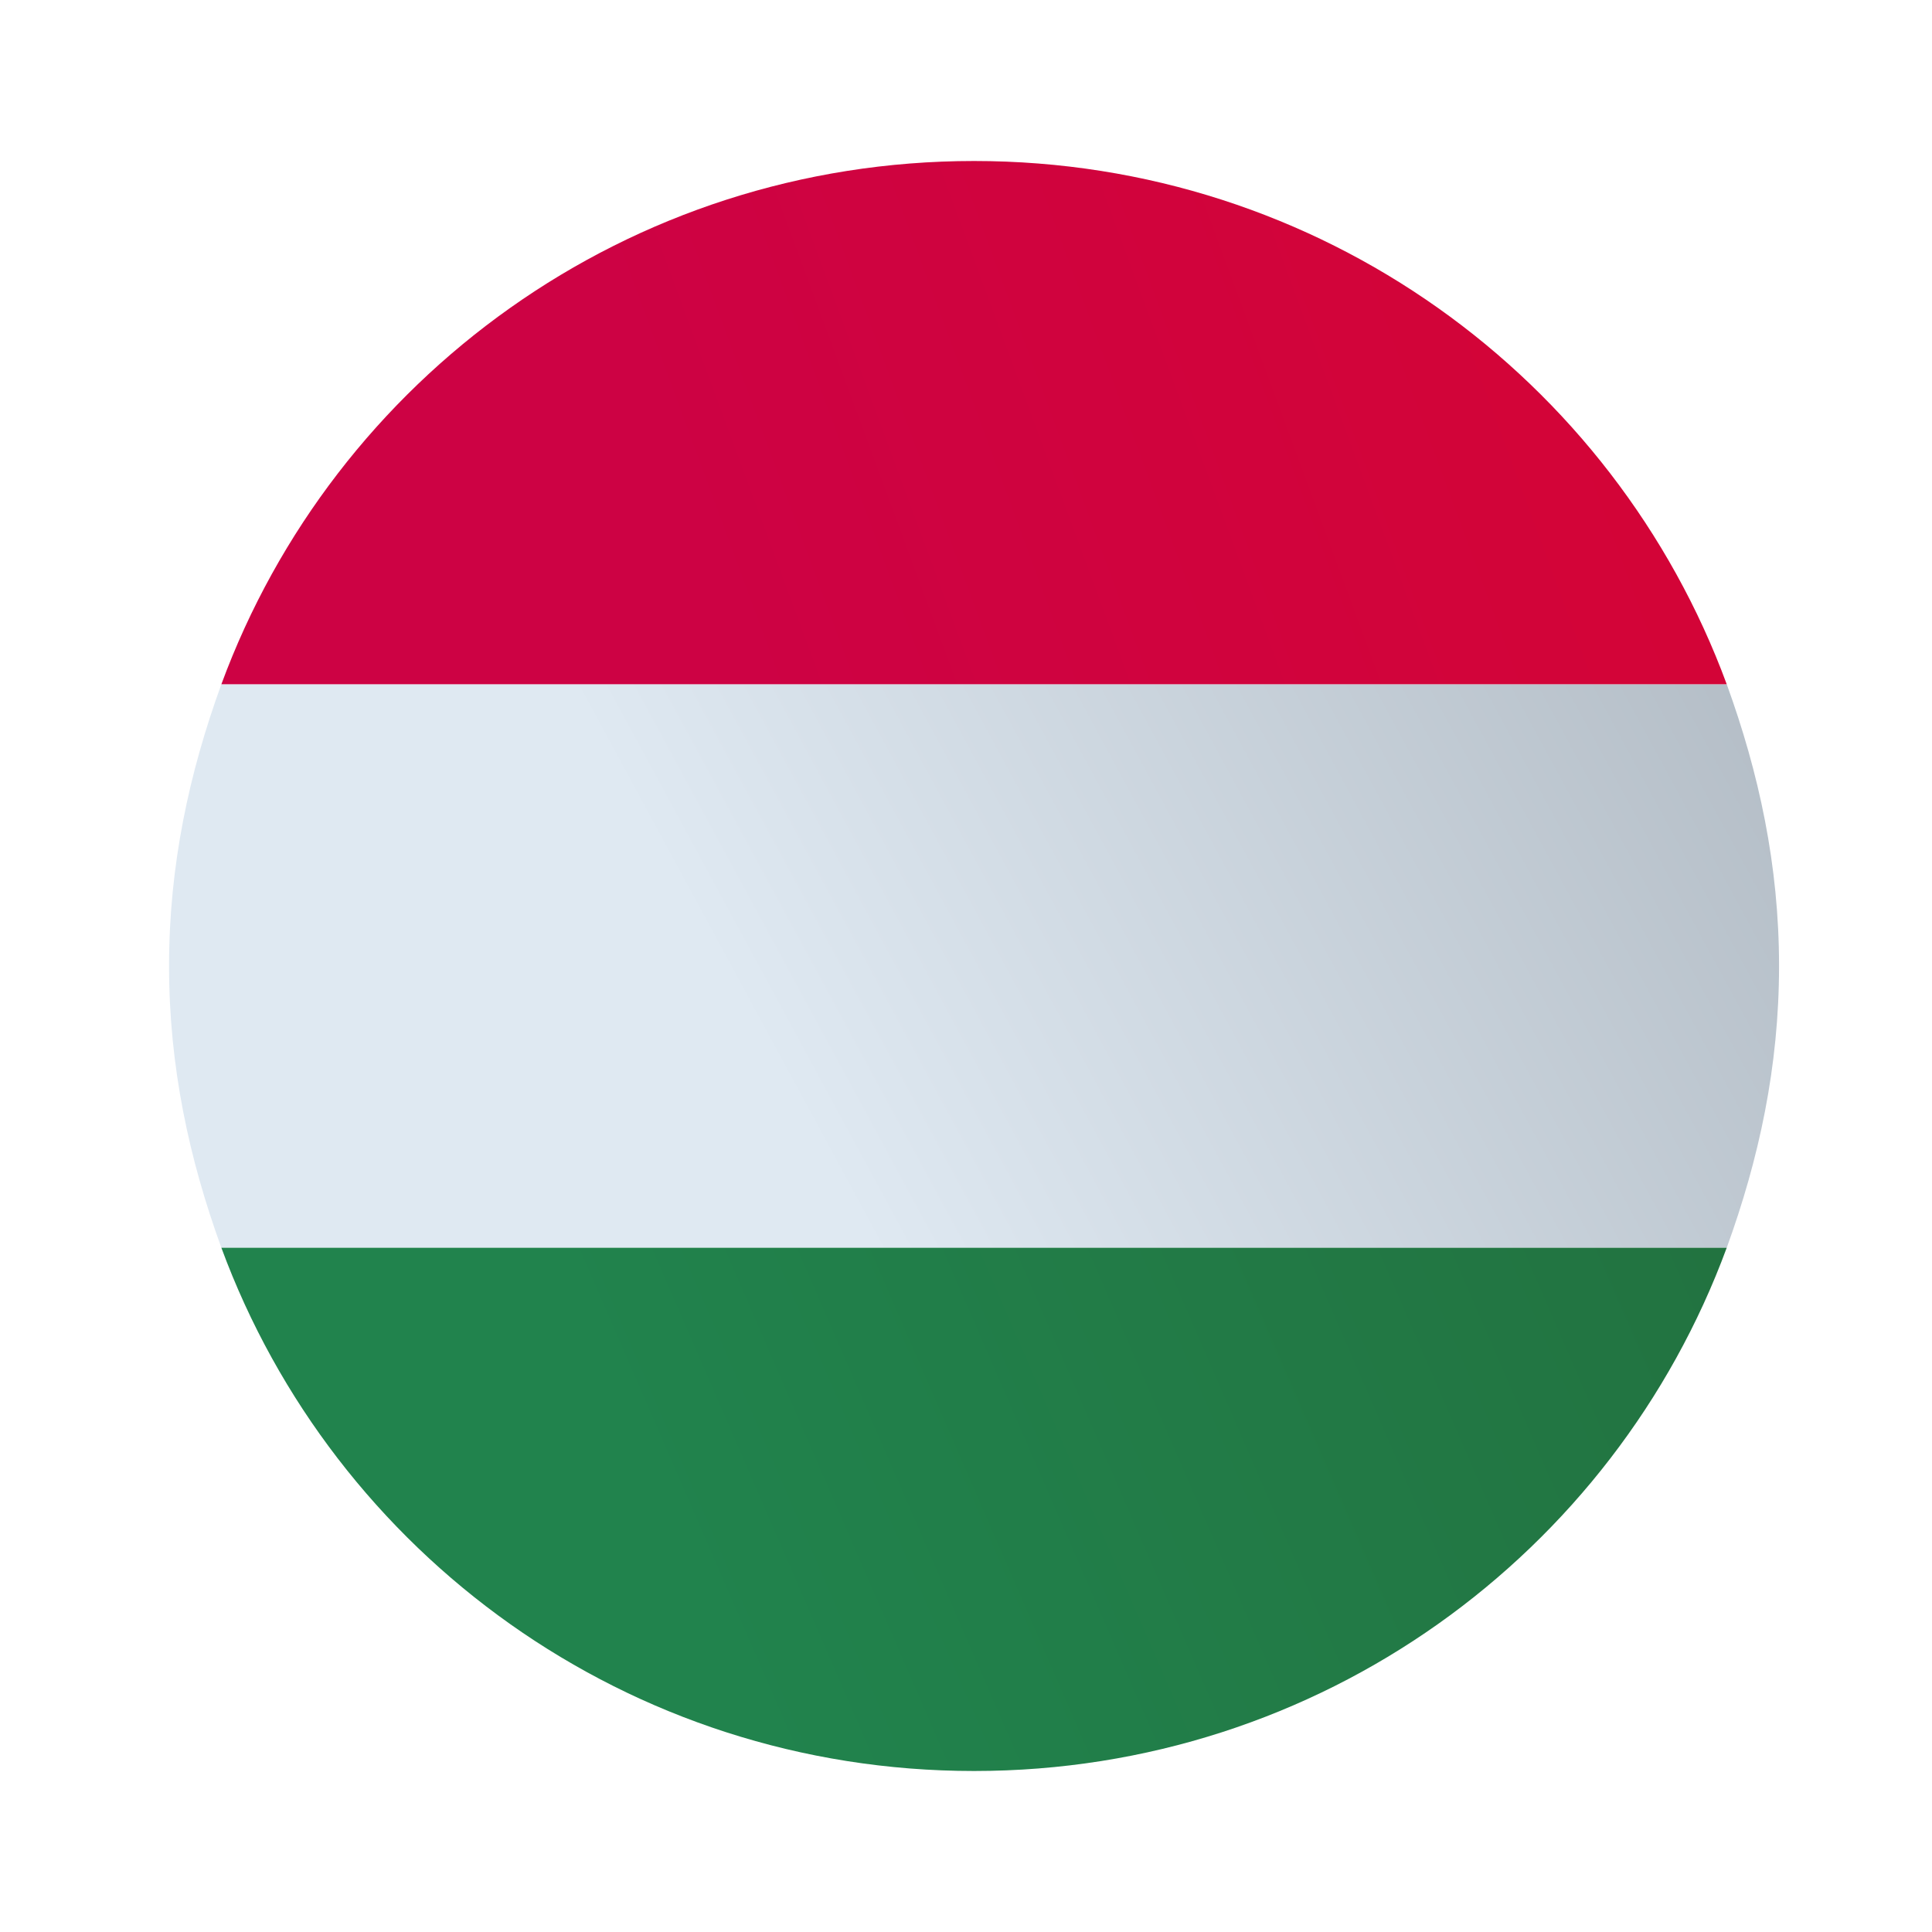
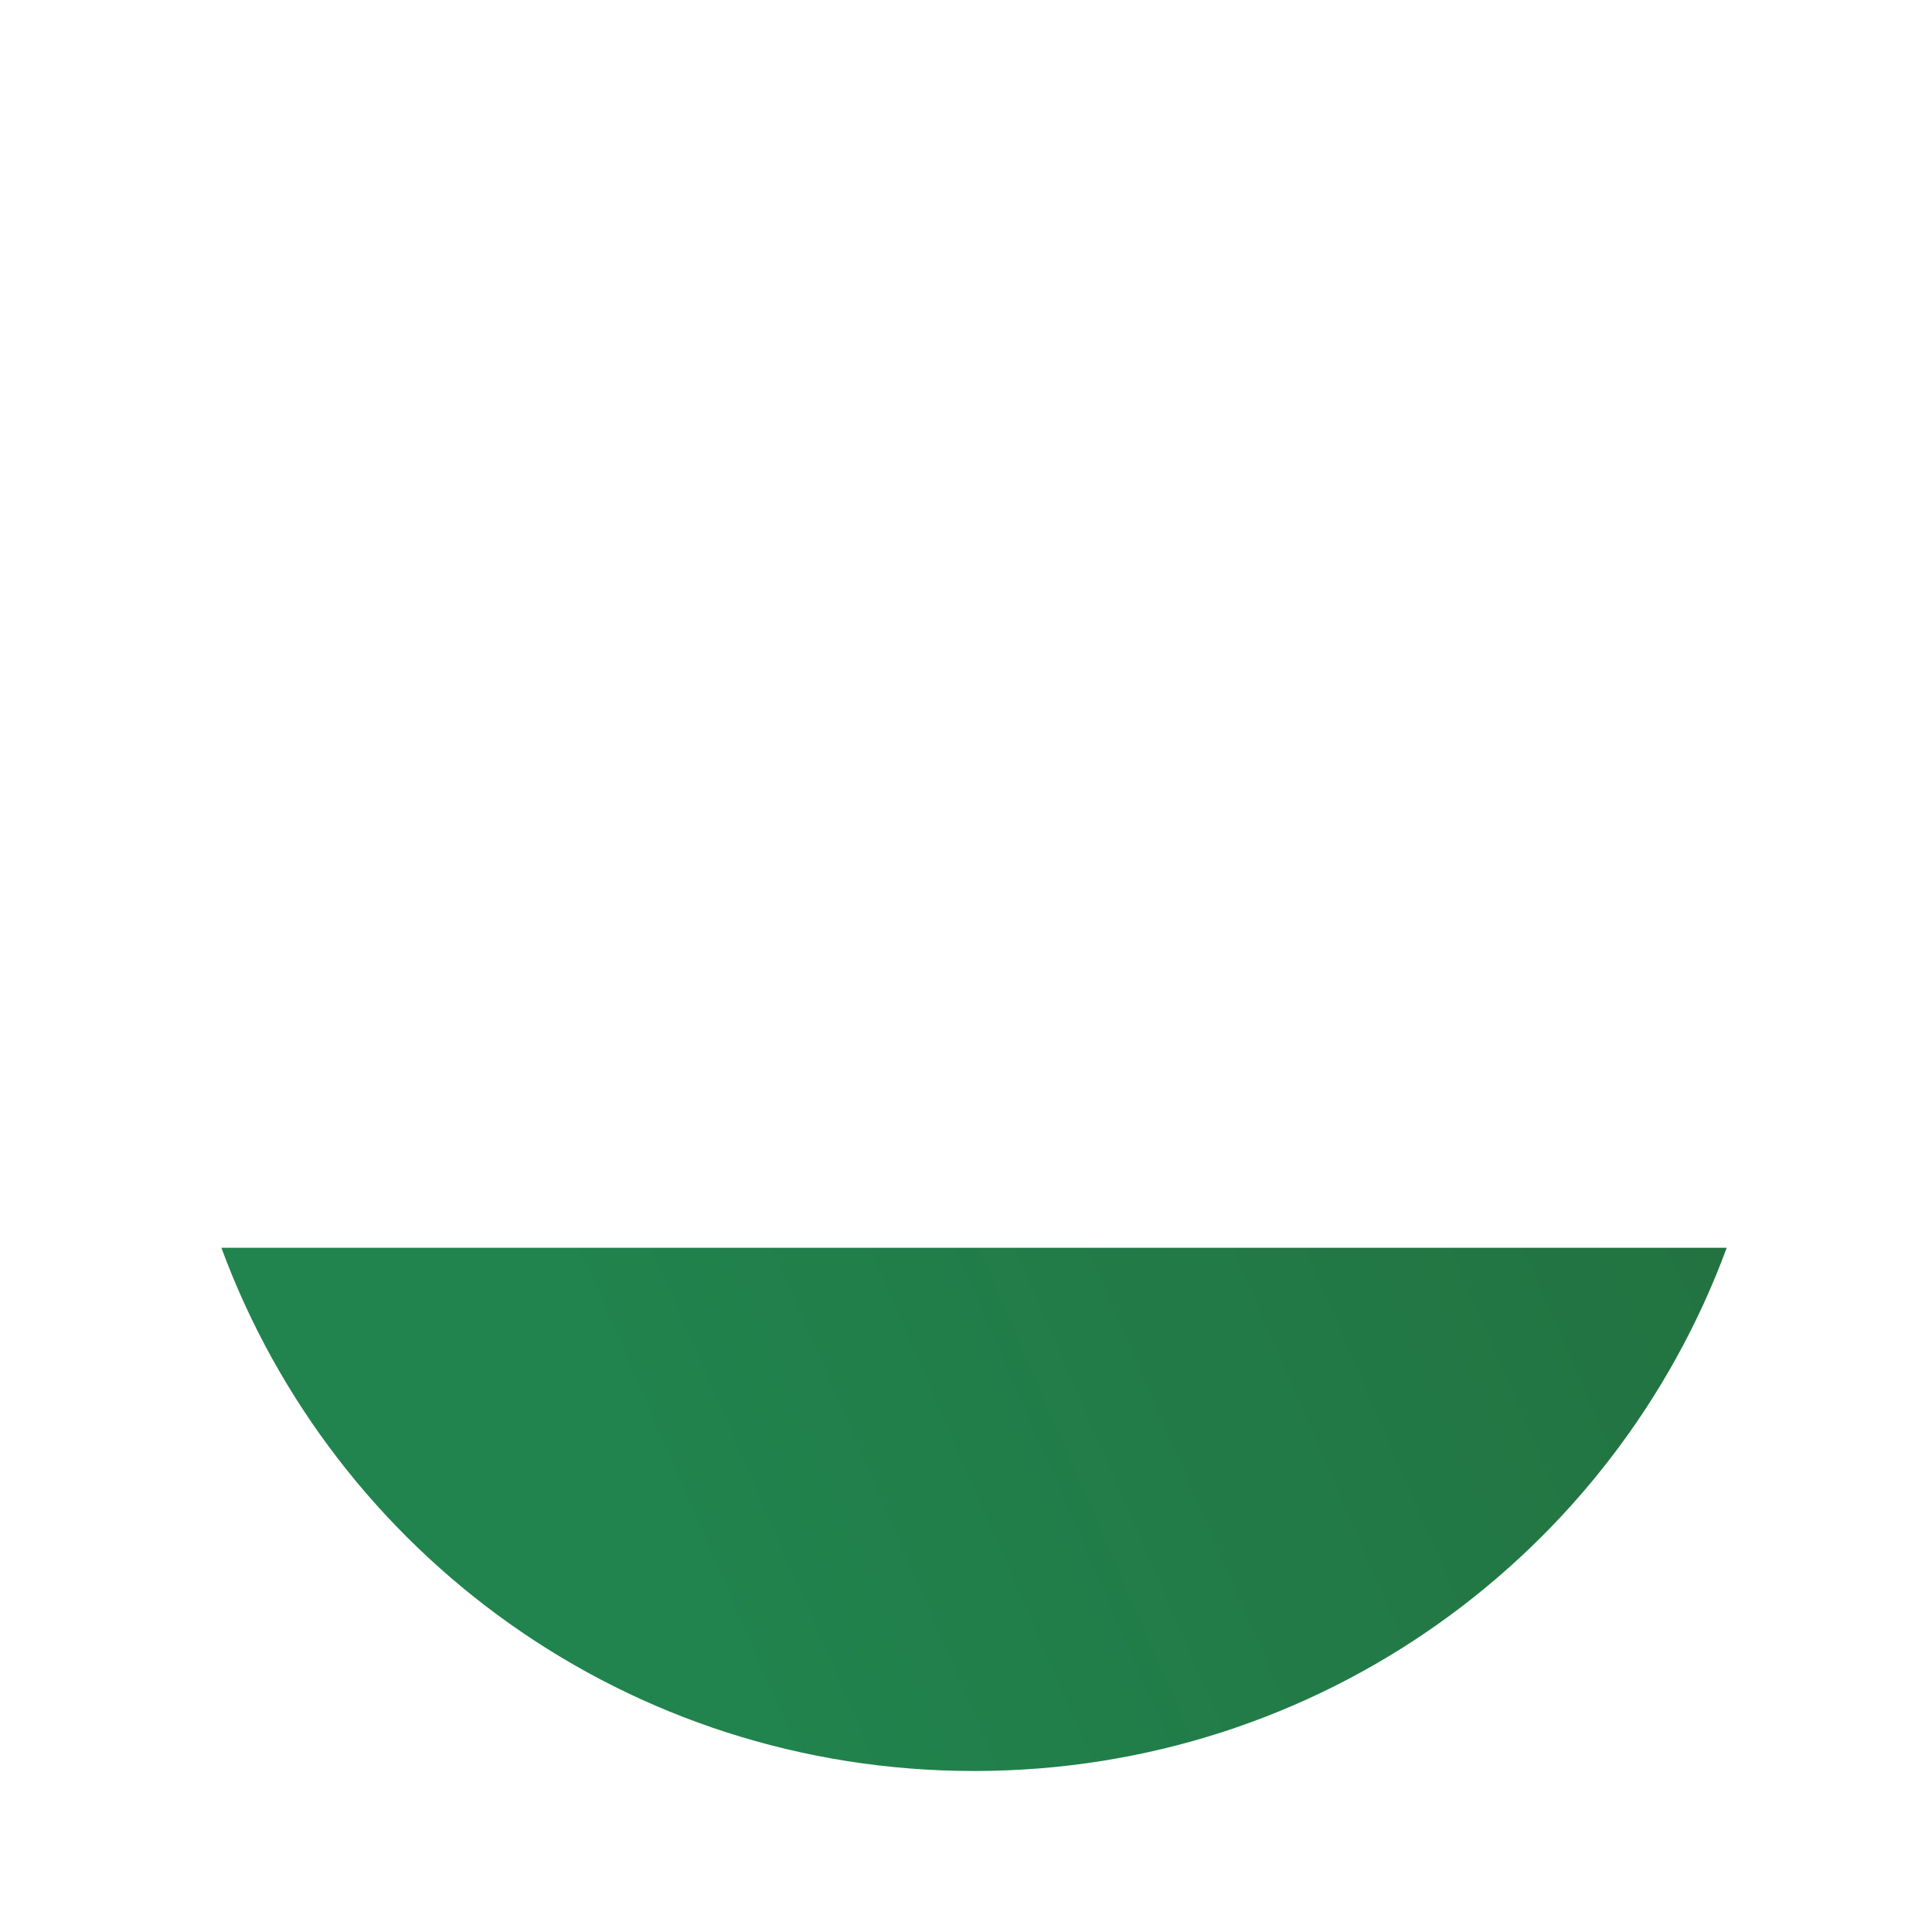
<svg xmlns="http://www.w3.org/2000/svg" id="Ebene_1" version="1.1" viewBox="0 0 48 48">
  <defs>
    <style>
      .st0 {
        fill: url(#Unbenannter_Verlauf);
      }

      .st1 {
        fill: url(#Unbenannter_Verlauf_70);
      }

      .st2 {
        fill: url(#Unbenannter_Verlauf_40);
      }
    </style>
    <linearGradient id="Unbenannter_Verlauf" data-name="Unbenannter Verlauf" x1="-400.7" y1="-281.3" x2="-366" y2="-300.1" gradientTransform="translate(420 308)" gradientUnits="userSpaceOnUse">
      <stop offset="0" stop-color="#dfe9f2" />
      <stop offset="1" stop-color="#9ea7b0" />
    </linearGradient>
    <linearGradient id="Unbenannter_Verlauf_40" data-name="Unbenannter Verlauf 40" x1="-403.6" y1="-270.3" x2="-367.2" y2="-286.1" gradientTransform="translate(420 308)" gradientUnits="userSpaceOnUse">
      <stop offset="0" stop-color="#21834d" />
      <stop offset="1" stop-color="#236b3a" />
    </linearGradient>
    <linearGradient id="Unbenannter_Verlauf_70" data-name="Unbenannter Verlauf 70" x1="-402" y1="-292.4" x2="-364.9" y2="-306.1" gradientTransform="translate(420 308)" gradientUnits="userSpaceOnUse">
      <stop offset="0" stop-color="#cd0244" />
      <stop offset="1" stop-color="#d8062d" />
    </linearGradient>
  </defs>
-   <path class="st0" d="M44.2,24c0-2.5-.5-4.8-1.3-7H5.5c-.8,2.2-1.3,4.5-1.3,7s.5,4.8,1.3,7h37.4c.8-2.2,1.3-4.5,1.3-7Z" />
  <path class="st2" d="M42.9,31H5.5c2.8,7.6,10.1,13,18.7,13s15.9-5.4,18.7-13Z" />
-   <path class="st1" d="M24.2,4c-8.6,0-15.9,5.4-18.7,13h37.4c-2.8-7.6-10.1-13-18.7-13Z" />
</svg>